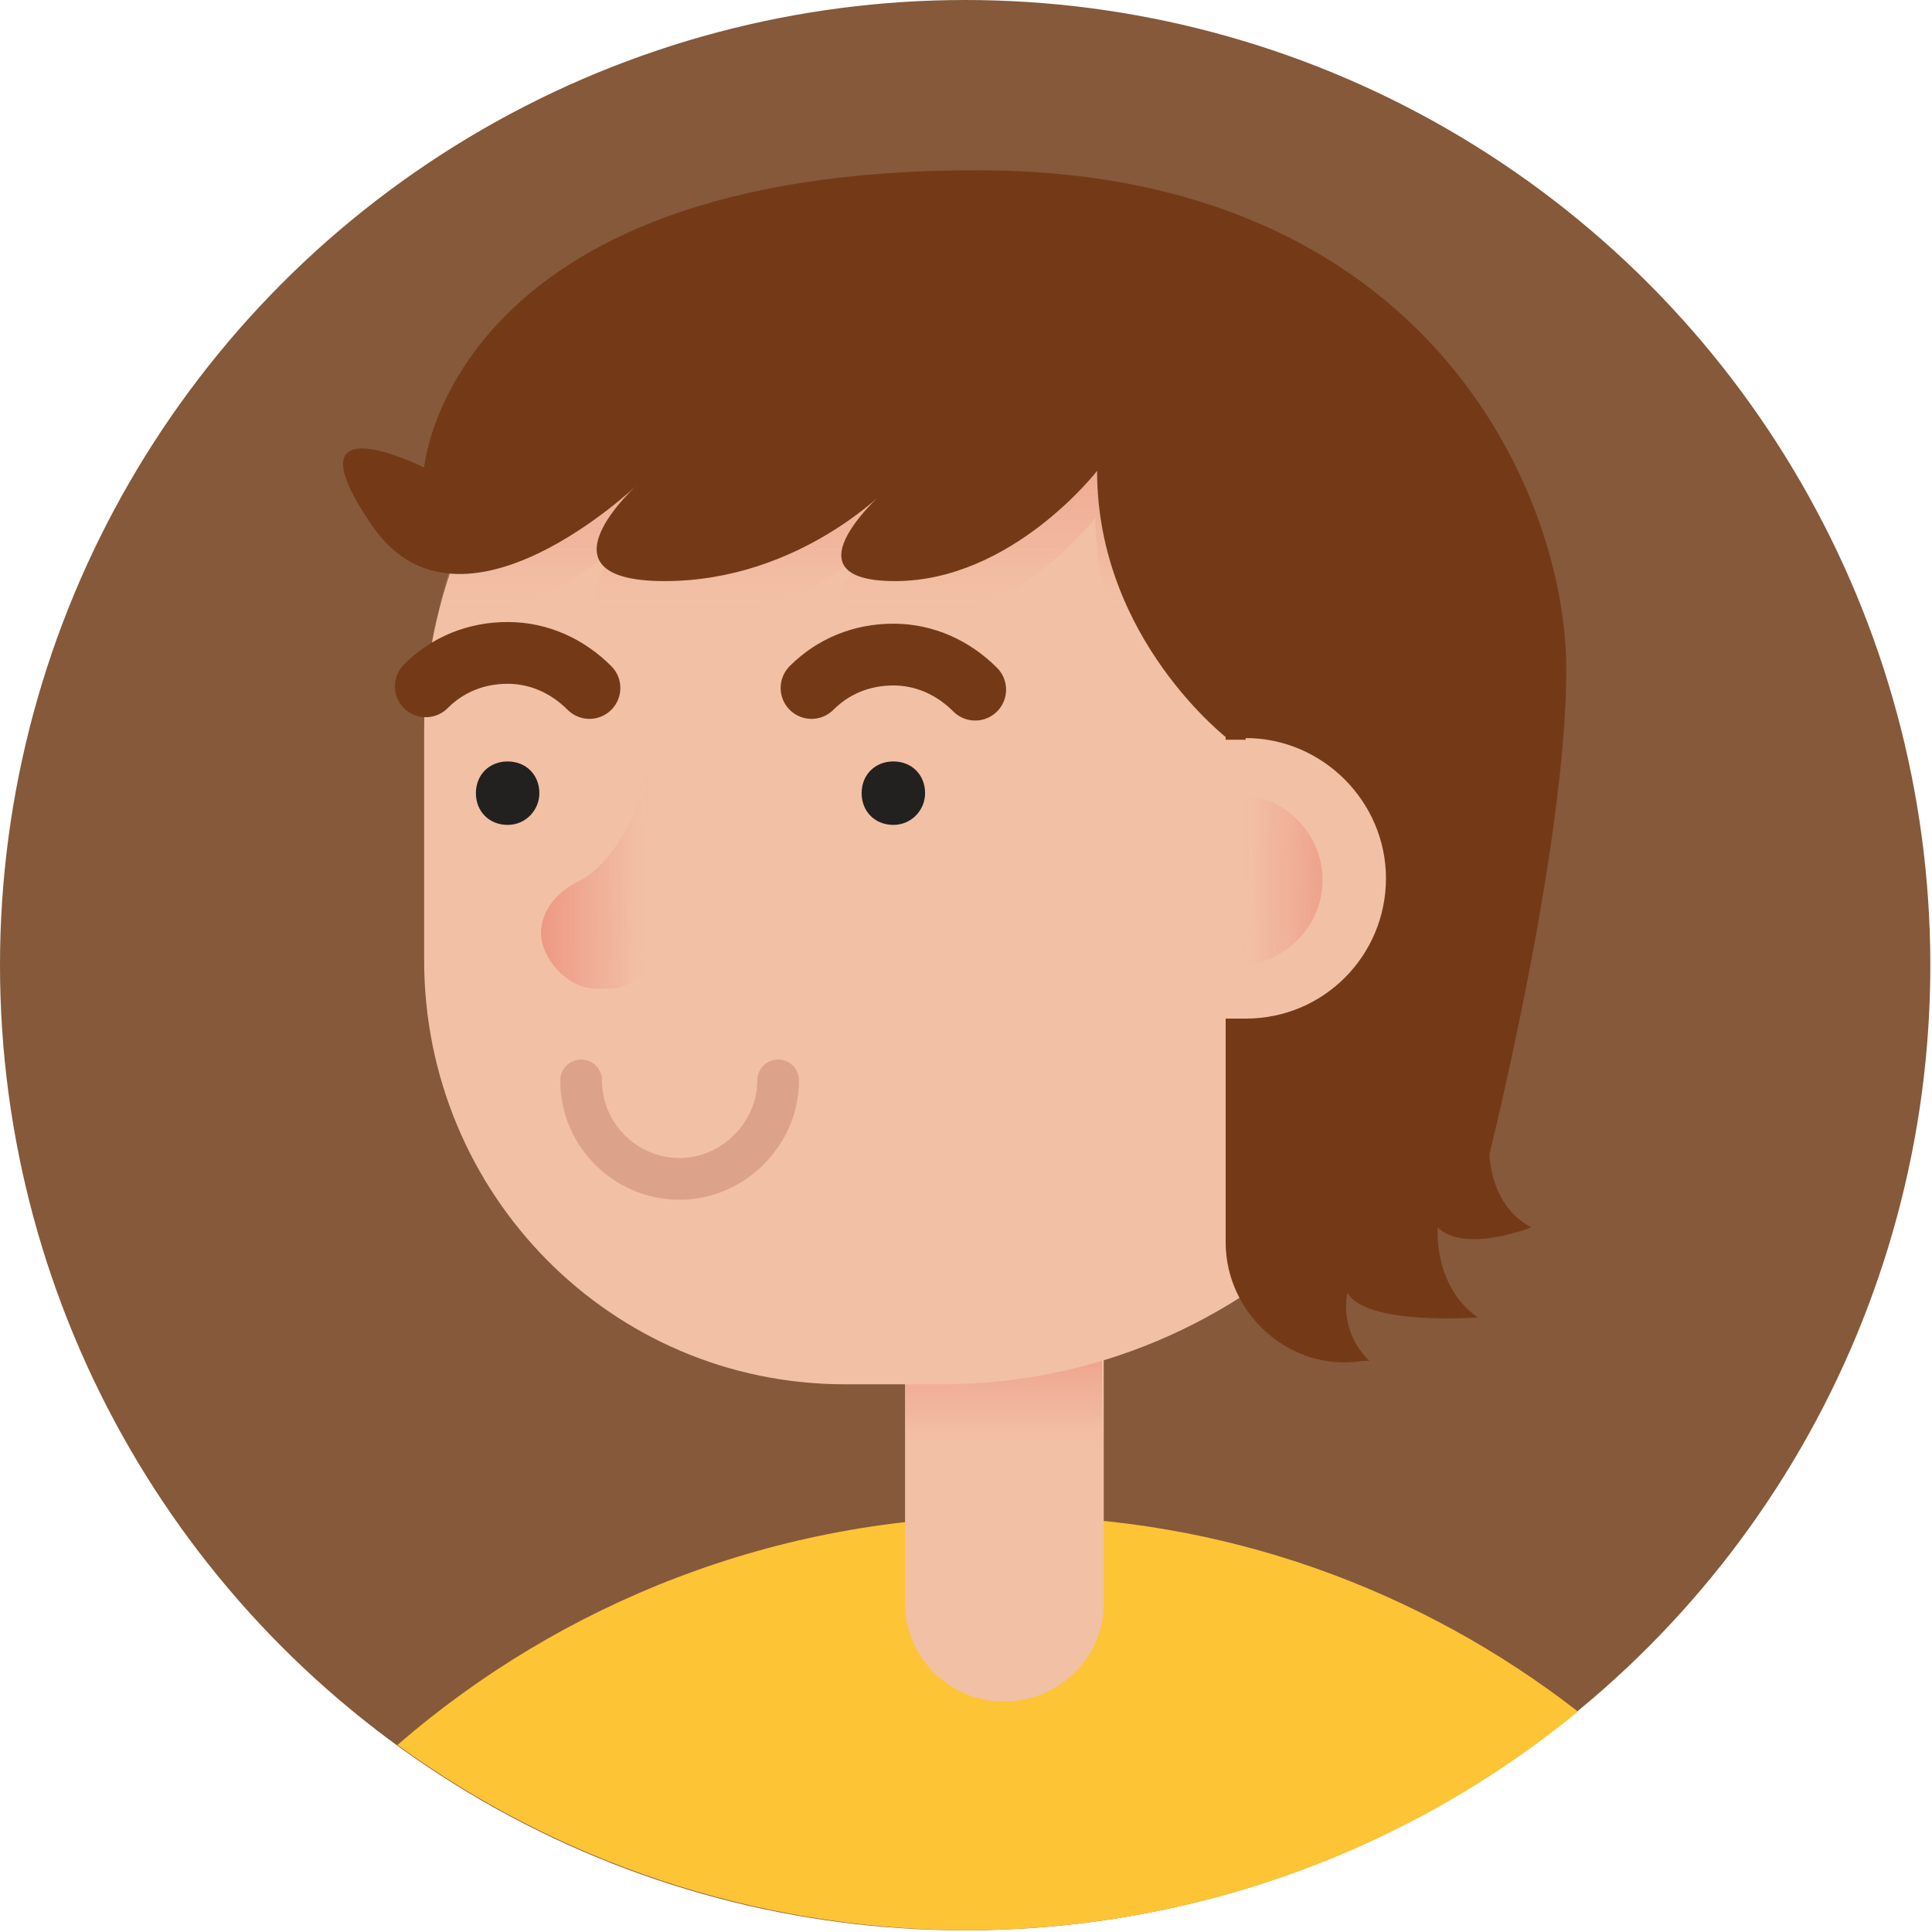
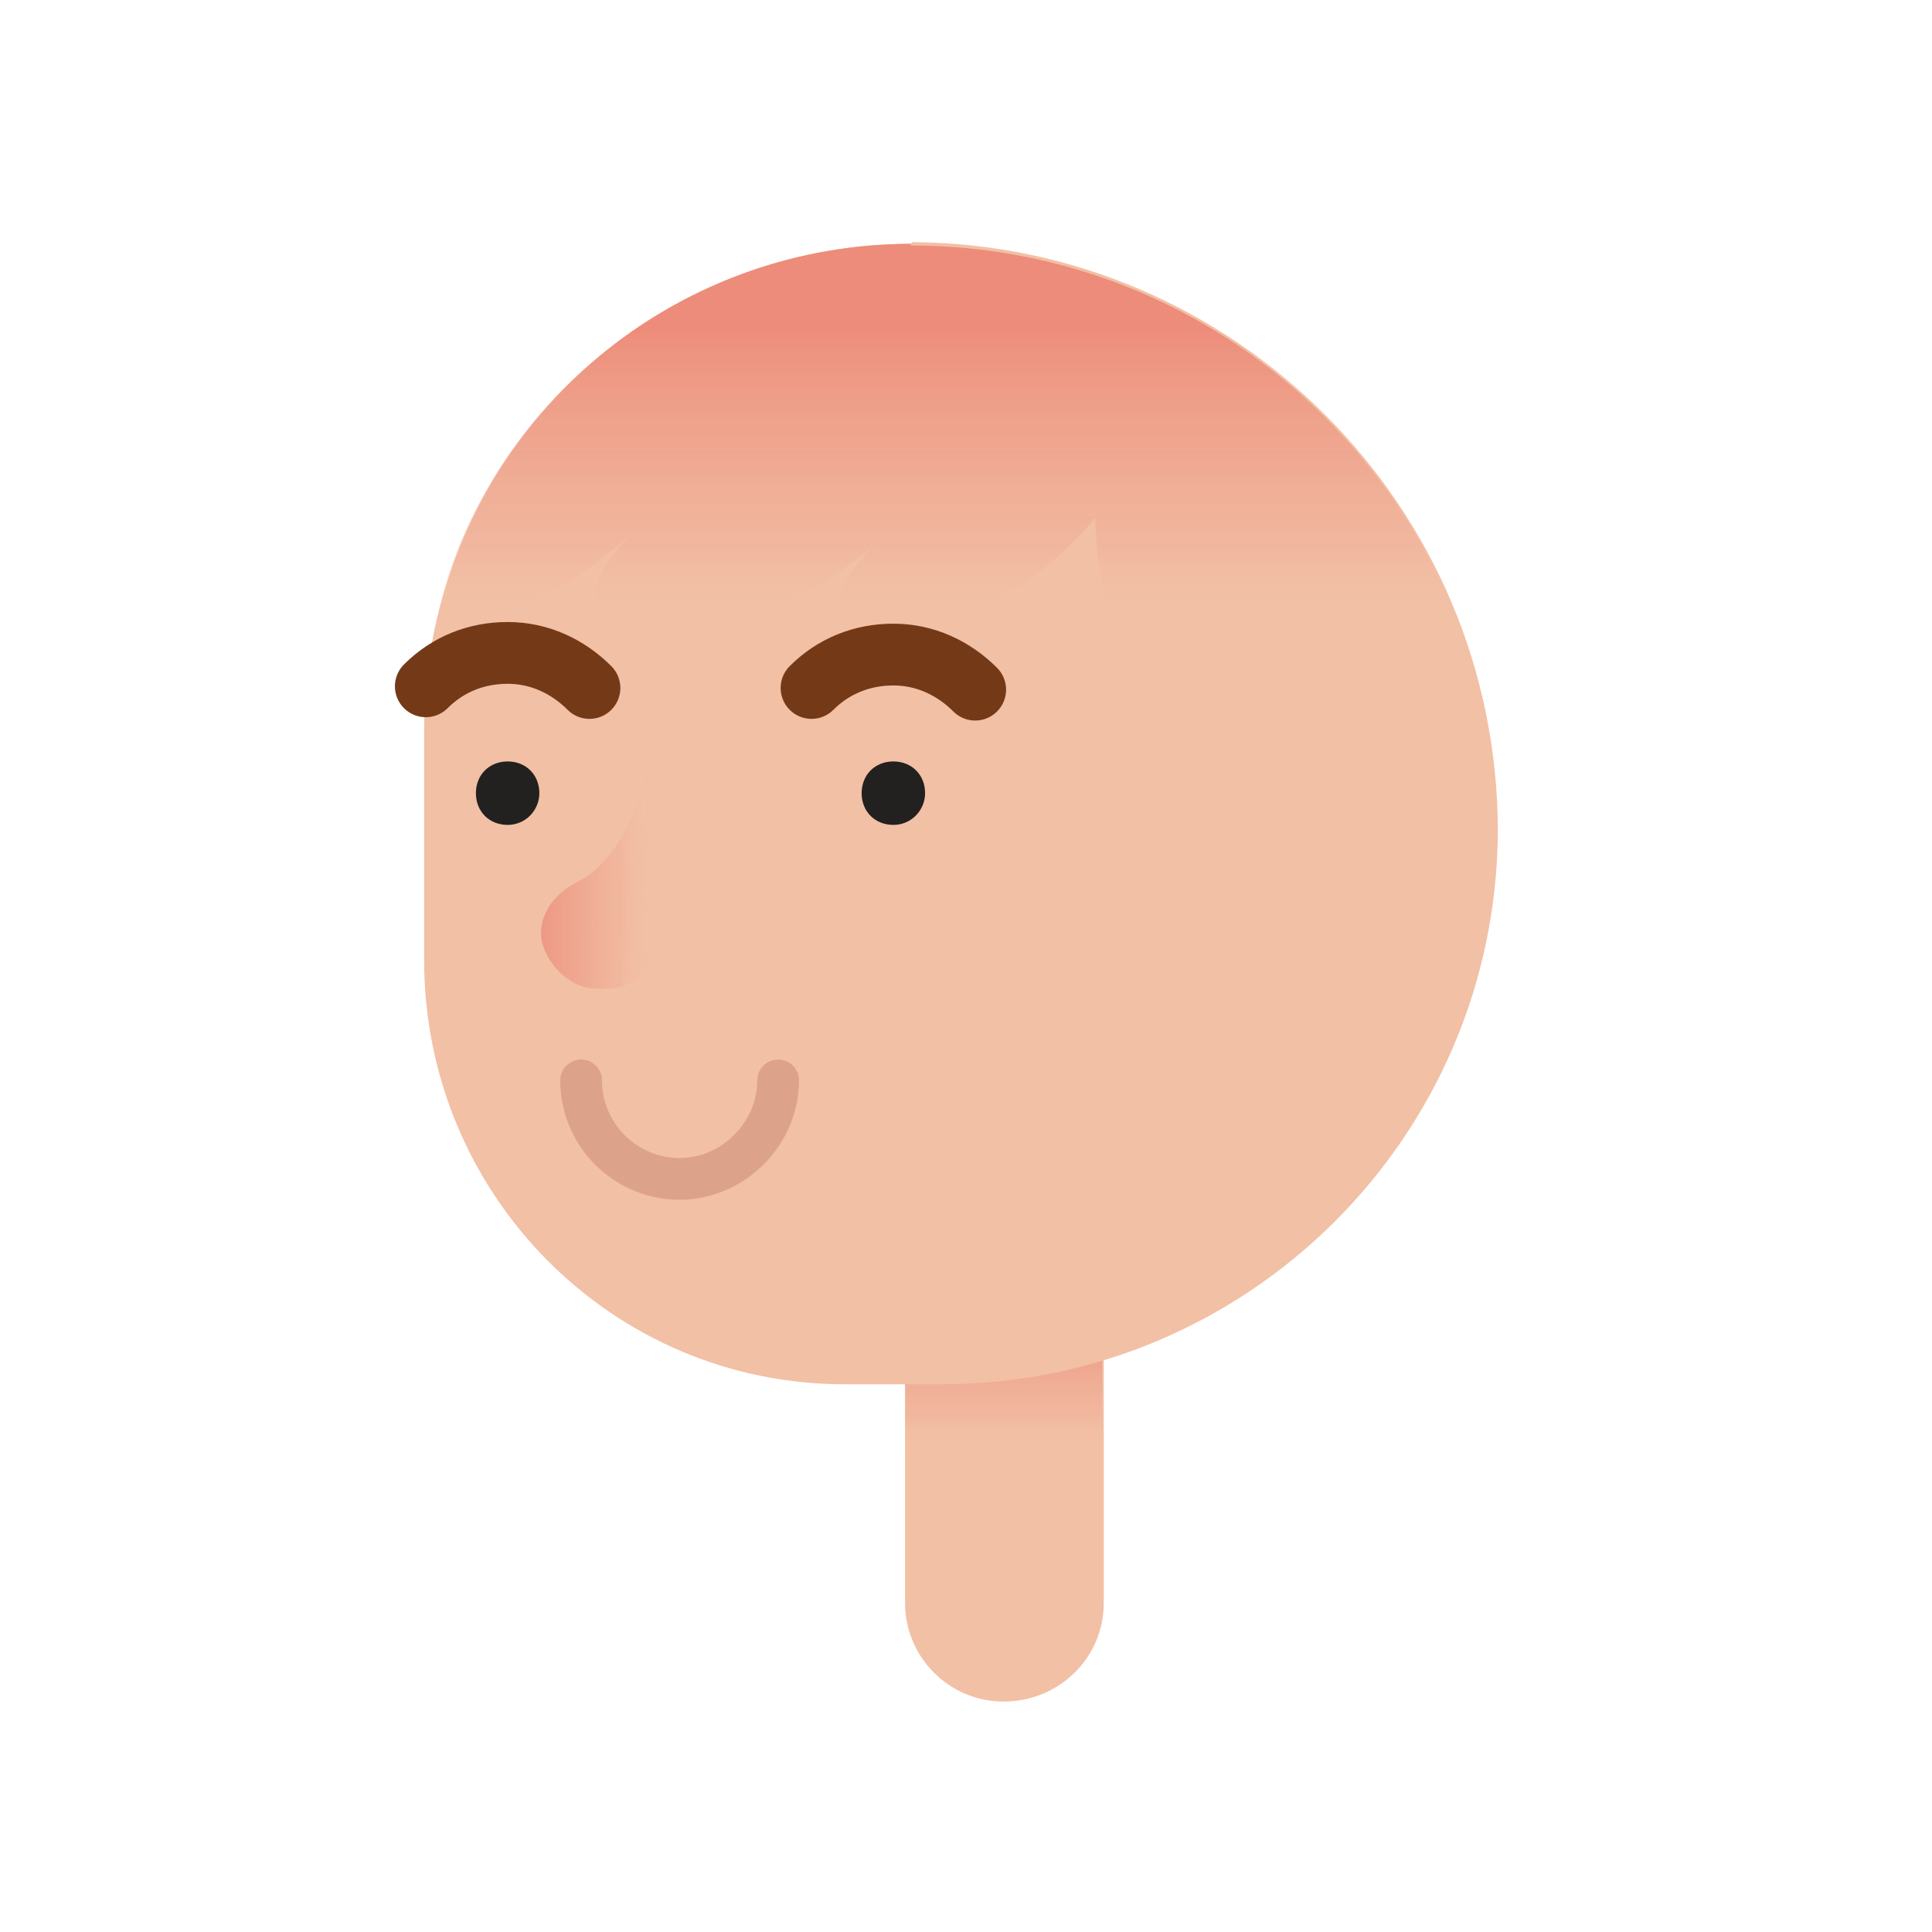
<svg xmlns="http://www.w3.org/2000/svg" id="Layer_1" version="1.1" viewBox="0 0 115.7 115.7">
  <defs>
    <style>
      .st0 {
        fill: #f2c0a5;
      }

      .st1 {
        fill: #fdc436;
      }

      .st2, .st3, .st4, .st5, .st6, .st7 {
        isolation: isolate;
      }

      .st8 {
        stroke: #743a18;
        stroke-miterlimit: 10;
        stroke-width: 3.7px;
      }

      .st8, .st9 {
        fill: none;
        stroke-linecap: round;
      }

      .st10 {
        fill: #222120;
      }

      .st11 {
        fill: #85593a;
      }

      .st3 {
        fill: url(#linear-gradient);
      }

      .st3, .st4, .st5, .st6, .st7 {
        mix-blend-mode: multiply;
      }

      .st4 {
        fill: url(#linear-gradient3);
      }

      .st5 {
        fill: url(#linear-gradient4);
      }

      .st6 {
        fill: url(#linear-gradient2);
      }

      .st7 {
        fill: url(#linear-gradient1);
      }

      .st9 {
        stroke: #dda38a;
        stroke-linejoin: round;
        stroke-width: 2.5px;
      }

      .st12 {
        fill: #743a18;
      }
    </style>
    <linearGradient id="linear-gradient" x1="60.1" y1="37.8" x2="60.1" y2="28.4" gradientTransform="translate(0 115.9) scale(1 -1)" gradientUnits="userSpaceOnUse">
      <stop offset="0" stop-color="#ed8c7a" />
      <stop offset="0" stop-color="#ed8e7b" stop-opacity="1" />
      <stop offset=".2" stop-color="#ed9480" stop-opacity=".8" />
      <stop offset=".4" stop-color="#ee9d88" stop-opacity=".7" />
      <stop offset=".7" stop-color="#efaa93" stop-opacity=".4" />
      <stop offset=".9" stop-color="#f1bba1" stop-opacity="0" />
      <stop offset="1" stop-color="#f2c0a5" stop-opacity="0" />
    </linearGradient>
    <linearGradient id="linear-gradient1" x1="57.6" y1="96" x2="57.6" y2="77.6" gradientTransform="translate(0 115.9) scale(1 -1)" gradientUnits="userSpaceOnUse">
      <stop offset="0" stop-color="#ed8c7a" />
      <stop offset="0" stop-color="#ed8e7b" stop-opacity="1" />
      <stop offset=".2" stop-color="#ed9480" stop-opacity=".8" />
      <stop offset=".4" stop-color="#ee9d88" stop-opacity=".7" />
      <stop offset=".7" stop-color="#efaa93" stop-opacity=".4" />
      <stop offset=".9" stop-color="#f1bba1" stop-opacity="0" />
      <stop offset="1" stop-color="#f2c0a5" stop-opacity="0" />
    </linearGradient>
    <linearGradient id="linear-gradient2" x1="27.8" y1="63.9" x2="36.1" y2="63.9" gradientTransform="translate(3.4 116.4) rotate(.1) scale(1 -1)" gradientUnits="userSpaceOnUse">
      <stop offset="0" stop-color="#ed8c7a" />
      <stop offset="0" stop-color="#ed8e7b" stop-opacity="1" />
      <stop offset=".2" stop-color="#ed9480" stop-opacity=".8" />
      <stop offset=".4" stop-color="#ee9d88" stop-opacity=".7" />
      <stop offset=".7" stop-color="#efaa93" stop-opacity=".4" />
      <stop offset=".9" stop-color="#f1bba1" stop-opacity="0" />
      <stop offset="1" stop-color="#f2c0a5" stop-opacity="0" />
    </linearGradient>
    <linearGradient id="linear-gradient3" x1="78.2" y1="63.9" x2="70.1" y2="63.9" gradientTransform="translate(3.4 116.4) rotate(.1) scale(1 -1)" gradientUnits="userSpaceOnUse">
      <stop offset="0" stop-color="#ed8c7a" />
      <stop offset="0" stop-color="#ed8e7b" stop-opacity="1" />
      <stop offset=".2" stop-color="#ed9480" stop-opacity=".8" />
      <stop offset=".4" stop-color="#ee9d88" stop-opacity=".7" />
      <stop offset=".7" stop-color="#efaa93" stop-opacity=".4" />
      <stop offset=".9" stop-color="#f1bba1" stop-opacity="0" />
      <stop offset="1" stop-color="#f2c0a5" stop-opacity="0" />
    </linearGradient>
    <linearGradient id="linear-gradient4" x1="78.9" y1="63.9" x2="72.6" y2="63.9" gradientTransform="translate(3.4 116.4) rotate(.1) scale(1 -1)" gradientUnits="userSpaceOnUse">
      <stop offset="0" stop-color="#ed8c7a" />
      <stop offset="0" stop-color="#ed8e7b" stop-opacity="1" />
      <stop offset=".2" stop-color="#ed9480" stop-opacity=".8" />
      <stop offset=".4" stop-color="#ee9d88" stop-opacity=".7" />
      <stop offset=".7" stop-color="#efaa93" stop-opacity=".4" />
      <stop offset=".9" stop-color="#f1bba1" stop-opacity="0" />
      <stop offset="1" stop-color="#f2c0a5" stop-opacity="0" />
    </linearGradient>
  </defs>
  <g class="st2">
    <g id="Layer_2">
      <g id="Objects">
        <g>
-           <circle class="st11" cx="57.8" cy="57.8" r="57.8" />
-           <path class="st1" d="M60.5,90.8c-14,0-26.9,5.2-36.7,13.7,9.5,6.9,21.2,11,33.9,11.1,14,0,26.8-4.9,36.8-13.1-9.4-7.3-21.2-11.7-34-11.7h0Z" />
          <path class="st0" d="M54.2,80.1h11.9s0,15.9,0,15.9c0,3.3-2.7,5.9-6,5.9h0c-3.3,0-5.9-2.7-5.9-5.9v-15.8s0,0,0,0Z" />
          <path class="st3" d="M54.1,80.1h11.9v15.8c0,3.3-2.7,5.9-5.9,5.9h0c-3.3,0-5.9-2.7-5.9-5.9,0,0,0-15.8,0-15.8Z" />
          <path class="st0" d="M54.6,14.6h0c-16.1,0-29.2,13-29.2,29.1v13.8c0,14,11.2,25.4,25.2,25.4h5.8c18.3,0,33.2-14.8,33.3-33.1h0c0-19.4-15.7-35.2-35.1-35.3h0Z" />
          <path class="st7" d="M54.6,14.6h0c-13.8,0-25.4,9.5-28.5,22.4,4.8,1,10.6-4,11.8-5.1-1,1-5.4,5.6,1.8,5.6,6.3,0,11-3.4,12.7-4.9-1.5,1.5-4.3,4.9,1.1,5,7,0,12.1-6.6,12.1-6.6,0,5.2,2.2,9.4,4.2,12.2h19.2c-3.1-16.2-17.3-28.5-34.5-28.5h0Z" />
          <path class="st9" d="M34.8,64.7c0,3.3,2.7,5.9,5.9,5.9s5.9-2.7,5.9-5.9" />
-           <path class="st12" d="M73.6,44.3s-7.9-6-7.9-16.1c0,0-5.1,6.6-12.1,6.6-7,0-.4-5.6-.4-5.6,0,0-5.3,5.6-13.4,5.6-8.1,0-1.6-5.8-1.6-5.8,0,0-10.6,10.2-15.9,2.5-5.3-7.7,3.1-3.5,3.1-3.5,0,0,1.5-17.9,33.2-17.8,26.8,0,35.2,19.3,35.2,29.9,0,10.6-4.6,29-4.6,29,0,0,0,3.1,2.5,4.4,0,0-4,1.6-5.6,0,0,0-.3,3.5,2.4,5.4,0,0-6.8.5-7.8-1.5,0,0-.6,2.2,1.3,4.1,0,0-.1,0-.4,0-4.3.7-8.2-2.8-8.2-7.1v-30.3c0,0,.1,0,.1,0Z" />
          <path class="st10" d="M55.4,47.5c0,1-.8,1.9-1.9,1.9s-1.9-.8-1.9-1.9.8-1.9,1.9-1.9,1.9.8,1.9,1.9Z" />
          <path class="st10" d="M32.3,47.5c0,1-.8,1.9-1.9,1.9s-1.9-.8-1.9-1.9.8-1.9,1.9-1.9,1.9.8,1.9,1.9Z" />
          <path class="st8" d="M25.5,41.1c1.3-1.3,3-2,4.9-2s3.6.8,4.9,2.1" />
          <path class="st8" d="M48.6,41.2c1.3-1.3,3-2,4.9-2s3.6.8,4.9,2.1" />
          <path class="st6" d="M40.7,46s-2-.8-2.4,1.6c-.2,1.1-1.6,4.2-3.7,5.2-1.2.6-2.2,1.7-2.2,3.1s1.5,3.3,3.3,3.3c.1,0,.7,0,.8,0,4.8,0,4.1-13.2,4.1-13.2Z" />
          <g>
            <path class="st0" d="M74.6,44.3c-.3,0-.9,0-1.2,0v16.7c.3,0,.8,0,1.2,0,4.7,0,8.4-3.8,8.4-8.4s-3.8-8.4-8.4-8.4h0Z" />
-             <path class="st4" d="M74.1,47.6c-.2,0-.3,0-.5,0v10.2c.2,0,.3,0,.5,0,2.8,0,5.1-2.3,5.1-5.1s-2.3-5.1-5.1-5.1Z" />
-             <path class="st5" d="M74.1,47.6c-.1,0-.2,0-.4,0,2.7.2,4.7,2.4,4.7,5.1s-2.1,4.9-4.8,5.1c.1,0,.2,0,.4,0,2.8,0,5.1-2.3,5.1-5.1s-2.3-5.1-5.1-5.1Z" />
+             <path class="st5" d="M74.1,47.6s-2.1,4.9-4.8,5.1c.1,0,.2,0,.4,0,2.8,0,5.1-2.3,5.1-5.1s-2.3-5.1-5.1-5.1Z" />
          </g>
        </g>
      </g>
    </g>
  </g>
</svg>